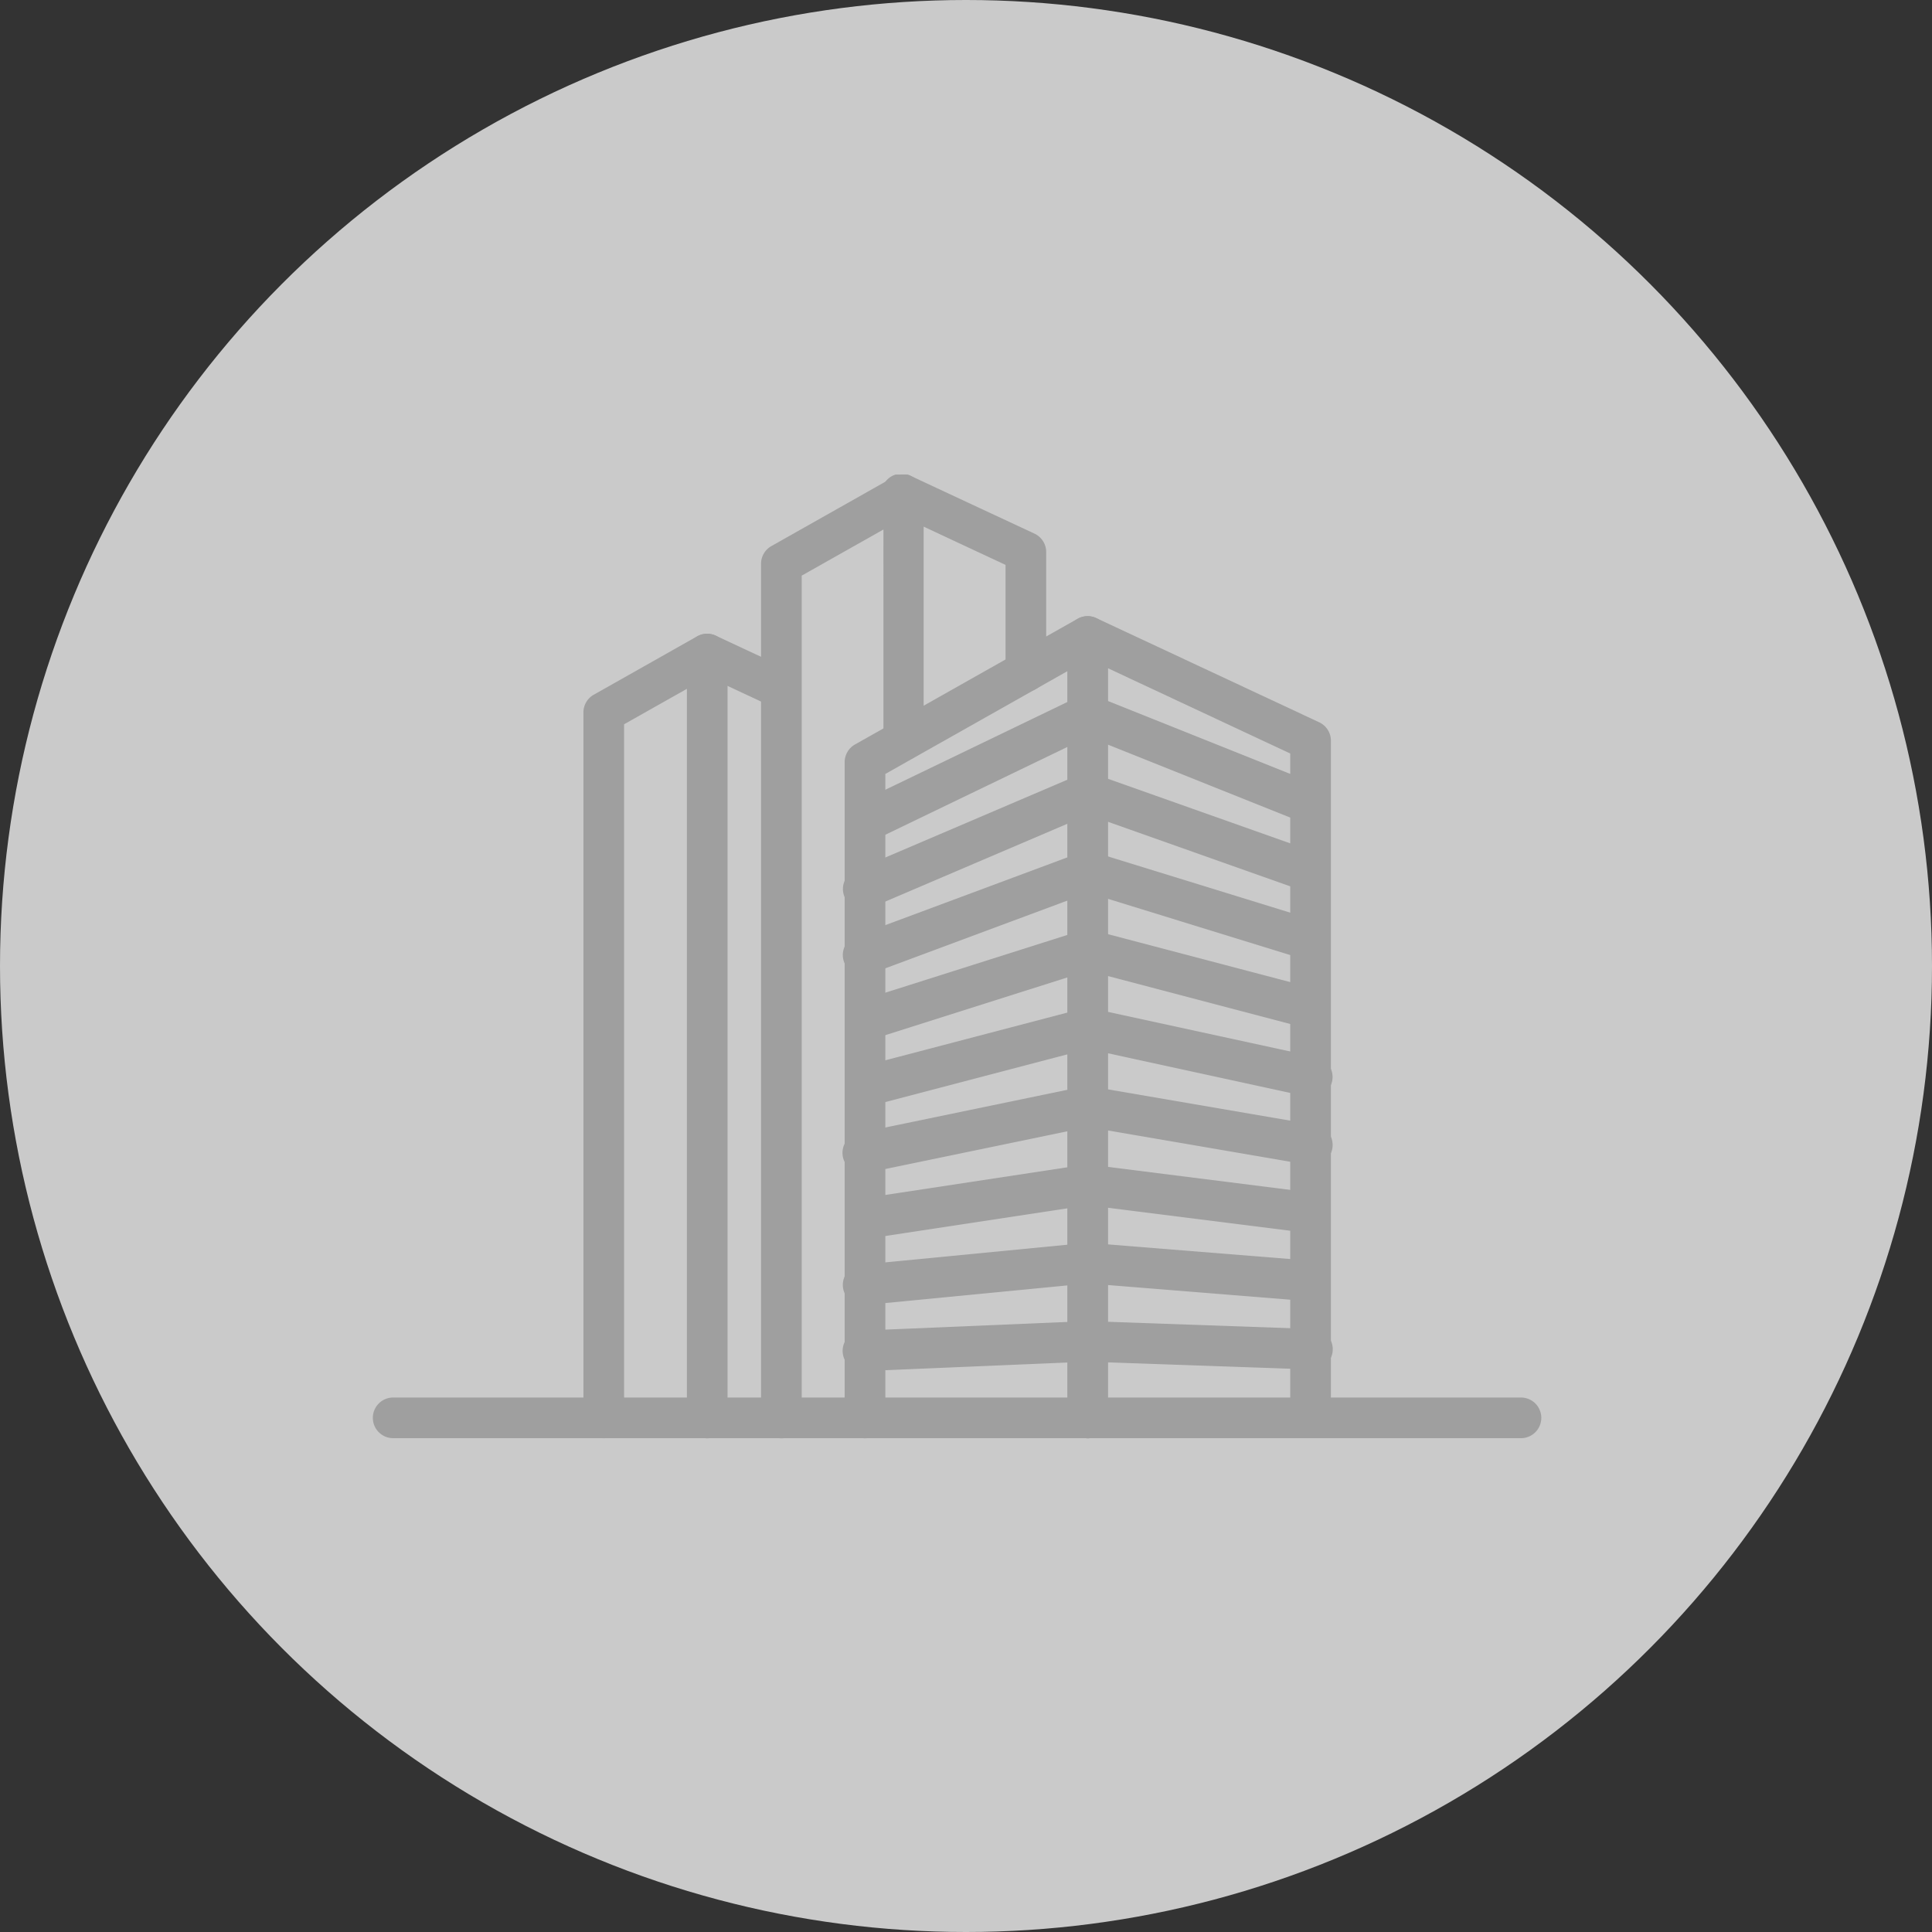
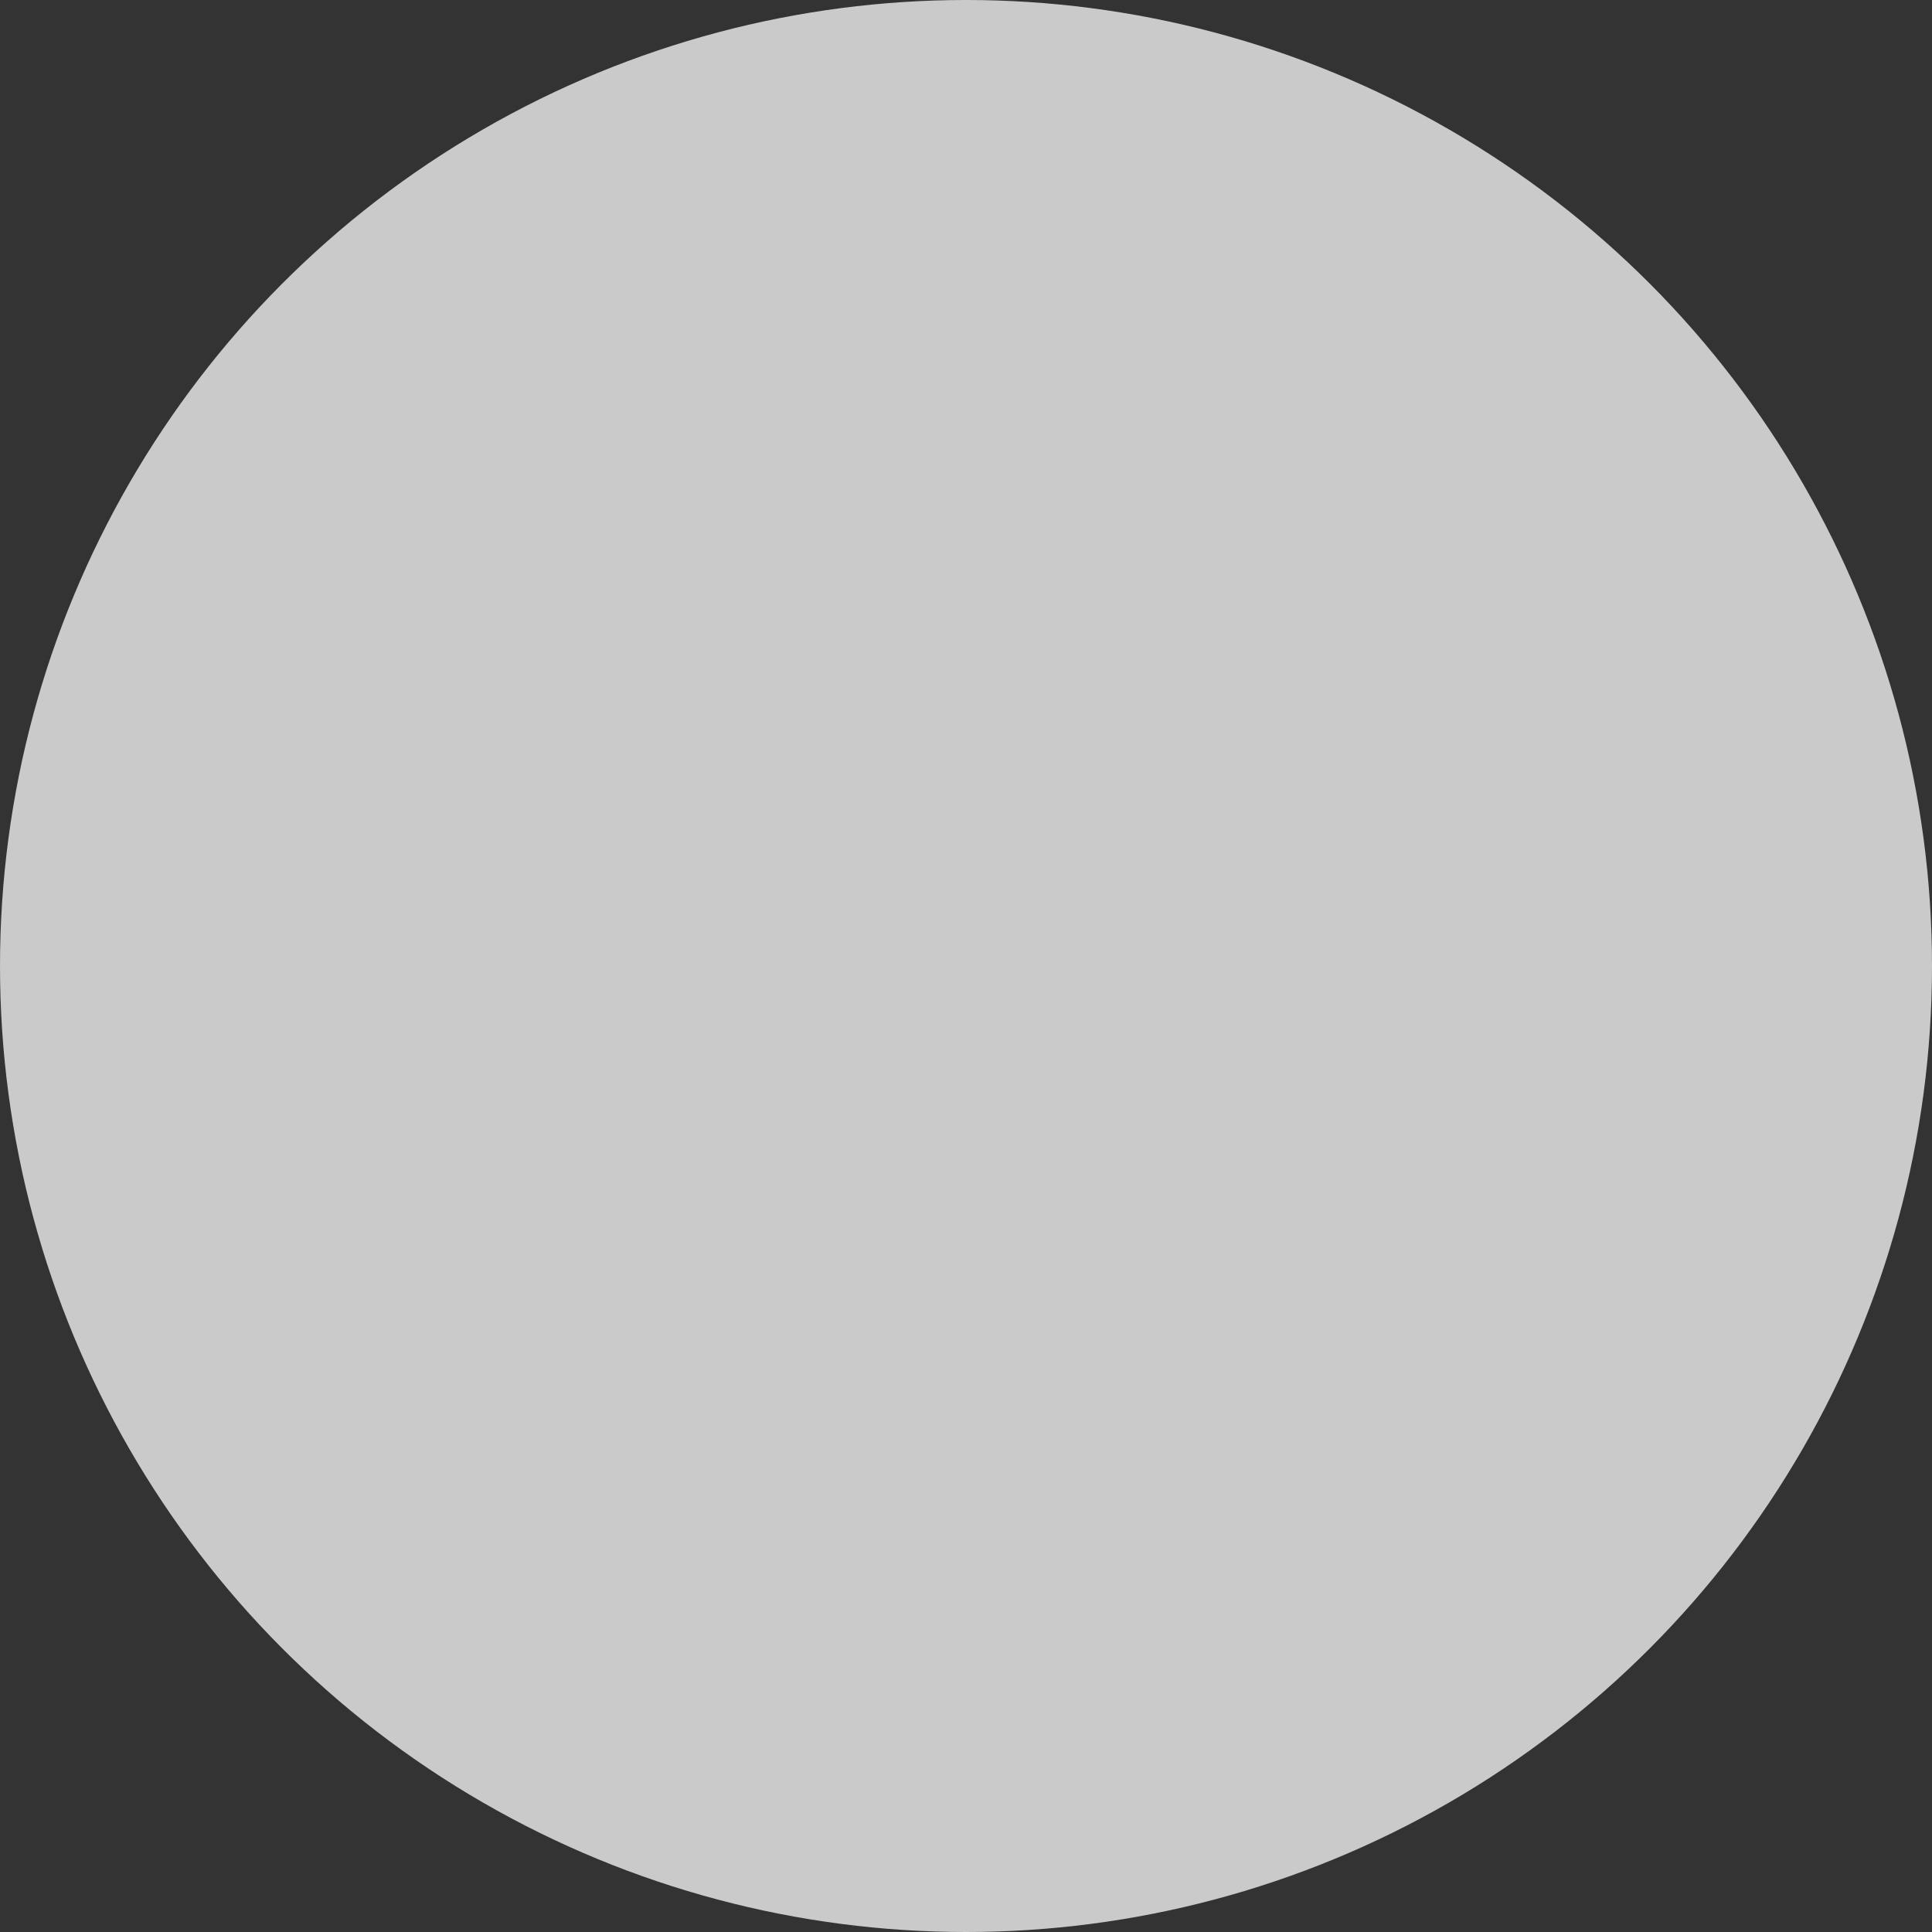
<svg xmlns="http://www.w3.org/2000/svg" width="57" height="57" viewBox="0 0 57 57">
  <rect x="0" y="0" width="57" height="57" fill="#333333" stroke="none" />
  <defs>
    <clipPath id="clip-path">
-       <rect id="사각형_48046" data-name="사각형 48046" width="34.47" height="28.431" fill="#9f9f9f" />
-     </clipPath>
+       </clipPath>
  </defs>
  <g id="그룹_20211" data-name="그룹 20211" transform="translate(-697.49 -1130)">
    <circle id="타원_430" data-name="타원 430" cx="28.5" cy="28.5" r="28.5" transform="translate(697.49 1130)" fill="#fff" opacity="0.74" />
    <g id="그룹_20208" data-name="그룹 20208" transform="translate(708.49 1144)">
      <g id="그룹_20207" data-name="그룹 20207" transform="translate(0 0)" clip-path="url(#clip-path)">
        <path id="패스_33809" data-name="패스 33809" d="M.6,58.16H33.873a.6.6,0,0,0,0-1.2H.6a.6.6,0,1,0,0,1.2" transform="translate(0 -29.729)" fill="#9f9f9f" />
        <path id="패스_33810" data-name="패스 33810" d="M36.876,32.394V9.335a.6.6,0,0,0-.892-.52L29.41,12.527a.6.6,0,0,0-.3.52V32.394a.6.6,0,1,0,1.2,0v-19l5.38-3.037V32.394a.6.6,0,1,0,1.2,0Z" transform="translate(-15.19 -4.56)" fill="#9f9f9f" />
        <path id="패스_33811" data-name="패스 33811" d="M44.053,32.394V10.274l5.38,2.517v19.6a.6.6,0,1,0,1.2,0V12.411a.6.6,0,0,0-.345-.541L43.709,8.794a.6.6,0,0,0-.851.541V32.394a.6.6,0,1,0,1.2,0Z" transform="translate(-22.367 -4.56)" fill="#9f9f9f" />
        <path id="패스_33812" data-name="패스 33812" d="M29.729,53.713l6.552-.277,6.552.229a.6.6,0,1,0,.042-1.194L36.3,52.24h-.046l-6.575.278a.6.6,0,1,0,.051,1.194Z" transform="translate(-15.19 -27.263)" fill="#9f9f9f" />
        <path id="패스_33813" data-name="패스 33813" d="M29.762,49.244l6.522-.633,6.522.524a.6.6,0,0,0,.1-1.191l-6.575-.528h-.106l-6.575.638a.6.6,0,1,0,.115,1.19Z" transform="translate(-15.19 -24.746)" fill="#9f9f9f" />
        <path id="패스_33814" data-name="패스 33814" d="M29.793,44.765l6.493-.987,6.492.818a.6.6,0,0,0,.15-1.186l-6.575-.829a.574.574,0,0,0-.164,0l-6.575,1a.6.6,0,0,0,.18,1.182Z" transform="translate(-15.19 -22.22)" fill="#9f9f9f" />
        <path id="패스_33815" data-name="패스 33815" d="M29.825,40.287l6.464-1.339,6.463,1.109a.6.6,0,1,0,.2-1.178l-6.575-1.128a.587.587,0,0,0-.222,0l-6.575,1.362a.6.6,0,1,0,.242,1.17Z" transform="translate(-15.19 -19.697)" fill="#9f9f9f" />
        <path id="패스_33816" data-name="패스 33816" d="M29.855,35.808l6.436-1.687,6.435,1.4a.6.6,0,1,0,.254-1.168l-6.575-1.428a.6.6,0,0,0-.278.006l-6.575,1.724a.6.6,0,0,0,.3,1.156Z" transform="translate(-15.19 -17.174)" fill="#9f9f9f" />
-         <path id="패스_33817" data-name="패스 33817" d="M29.884,31.327l6.41-2.033L42.7,30.978a.6.6,0,0,0,.3-1.156L36.43,28.094a.6.6,0,0,0-.332.008l-6.575,2.086a.6.6,0,0,0,.361,1.139Z" transform="translate(-15.19 -14.651)" fill="#9f9f9f" />
-         <path id="패스_33818" data-name="패스 33818" d="M29.912,26.845,36.3,24.468l6.381,1.968a.6.6,0,0,0,.352-1.142l-6.575-2.028a.593.593,0,0,0-.385.011l-6.575,2.448a.6.6,0,1,0,.417,1.12Z" transform="translate(-15.19 -12.128)" fill="#9f9f9f" />
-         <path id="패스_33819" data-name="패스 33819" d="M29.938,22.363l6.36-2.718,6.355,2.25a.6.6,0,0,0,.4-1.126L36.478,18.44a.6.6,0,0,0-.435.014l-6.575,2.81a.6.6,0,1,0,.47,1.1Z" transform="translate(-15.19 -9.605)" fill="#9f9f9f" />
+         <path id="패스_33819" data-name="패스 33819" d="M29.938,22.363l6.36-2.718,6.355,2.25a.6.6,0,0,0,.4-1.126L36.478,18.44a.6.6,0,0,0-.435.014a.6.6,0,1,0,.47,1.1Z" transform="translate(-15.19 -9.605)" fill="#9f9f9f" />
        <path id="패스_33820" data-name="패스 33820" d="M29.963,17.878,36.3,14.821l6.33,2.531a.6.6,0,0,0,.444-1.11L36.5,13.613a.6.6,0,0,0-.481.017L29.444,16.8a.6.6,0,0,0,.519,1.077Z" transform="translate(-15.19 -7.082)" fill="#9f9f9f" />
-         <path id="패스_33821" data-name="패스 33821" d="M28.749,7.83V.6a.6.6,0,0,0-.892-.521L24.251,2.115a.6.6,0,0,0-.3.521v25.2a.6.6,0,1,0,1.2,0V2.984l2.411-1.361V7.83a.6.6,0,1,0,1.2,0Z" transform="translate(-12.498 -0.001)" fill="#9f9f9f" />
-         <path id="패스_33822" data-name="패스 33822" d="M31.834,1.14,35.1,2.666V5.808a.6.6,0,1,0,1.2,0V2.286a.6.6,0,0,0-.345-.542L32.34.057a.6.6,0,1,0-.506,1.082Z" transform="translate(-16.434 0)" fill="#9f9f9f" />
        <path id="패스_33823" data-name="패스 33823" d="M17.239,32.96V10.42a.6.6,0,0,0-.892-.52l-3.056,1.726a.6.6,0,0,0-.3.521V32.96a.6.6,0,1,0,1.2,0V12.495l1.861-1.05V32.96a.6.6,0,1,0,1.2,0Z" transform="translate(-6.778 -5.127)" fill="#9f9f9f" />
        <path id="패스_33824" data-name="패스 33824" d="M20.575,32.96v-21.6l1.333.623a.6.6,0,0,0,.507-1.083L20.231,9.879a.6.6,0,0,0-.851.541V32.96a.6.6,0,1,0,1.2,0Z" transform="translate(-10.114 -5.126)" fill="#9f9f9f" />
      </g>
    </g>
  </g>
</svg>